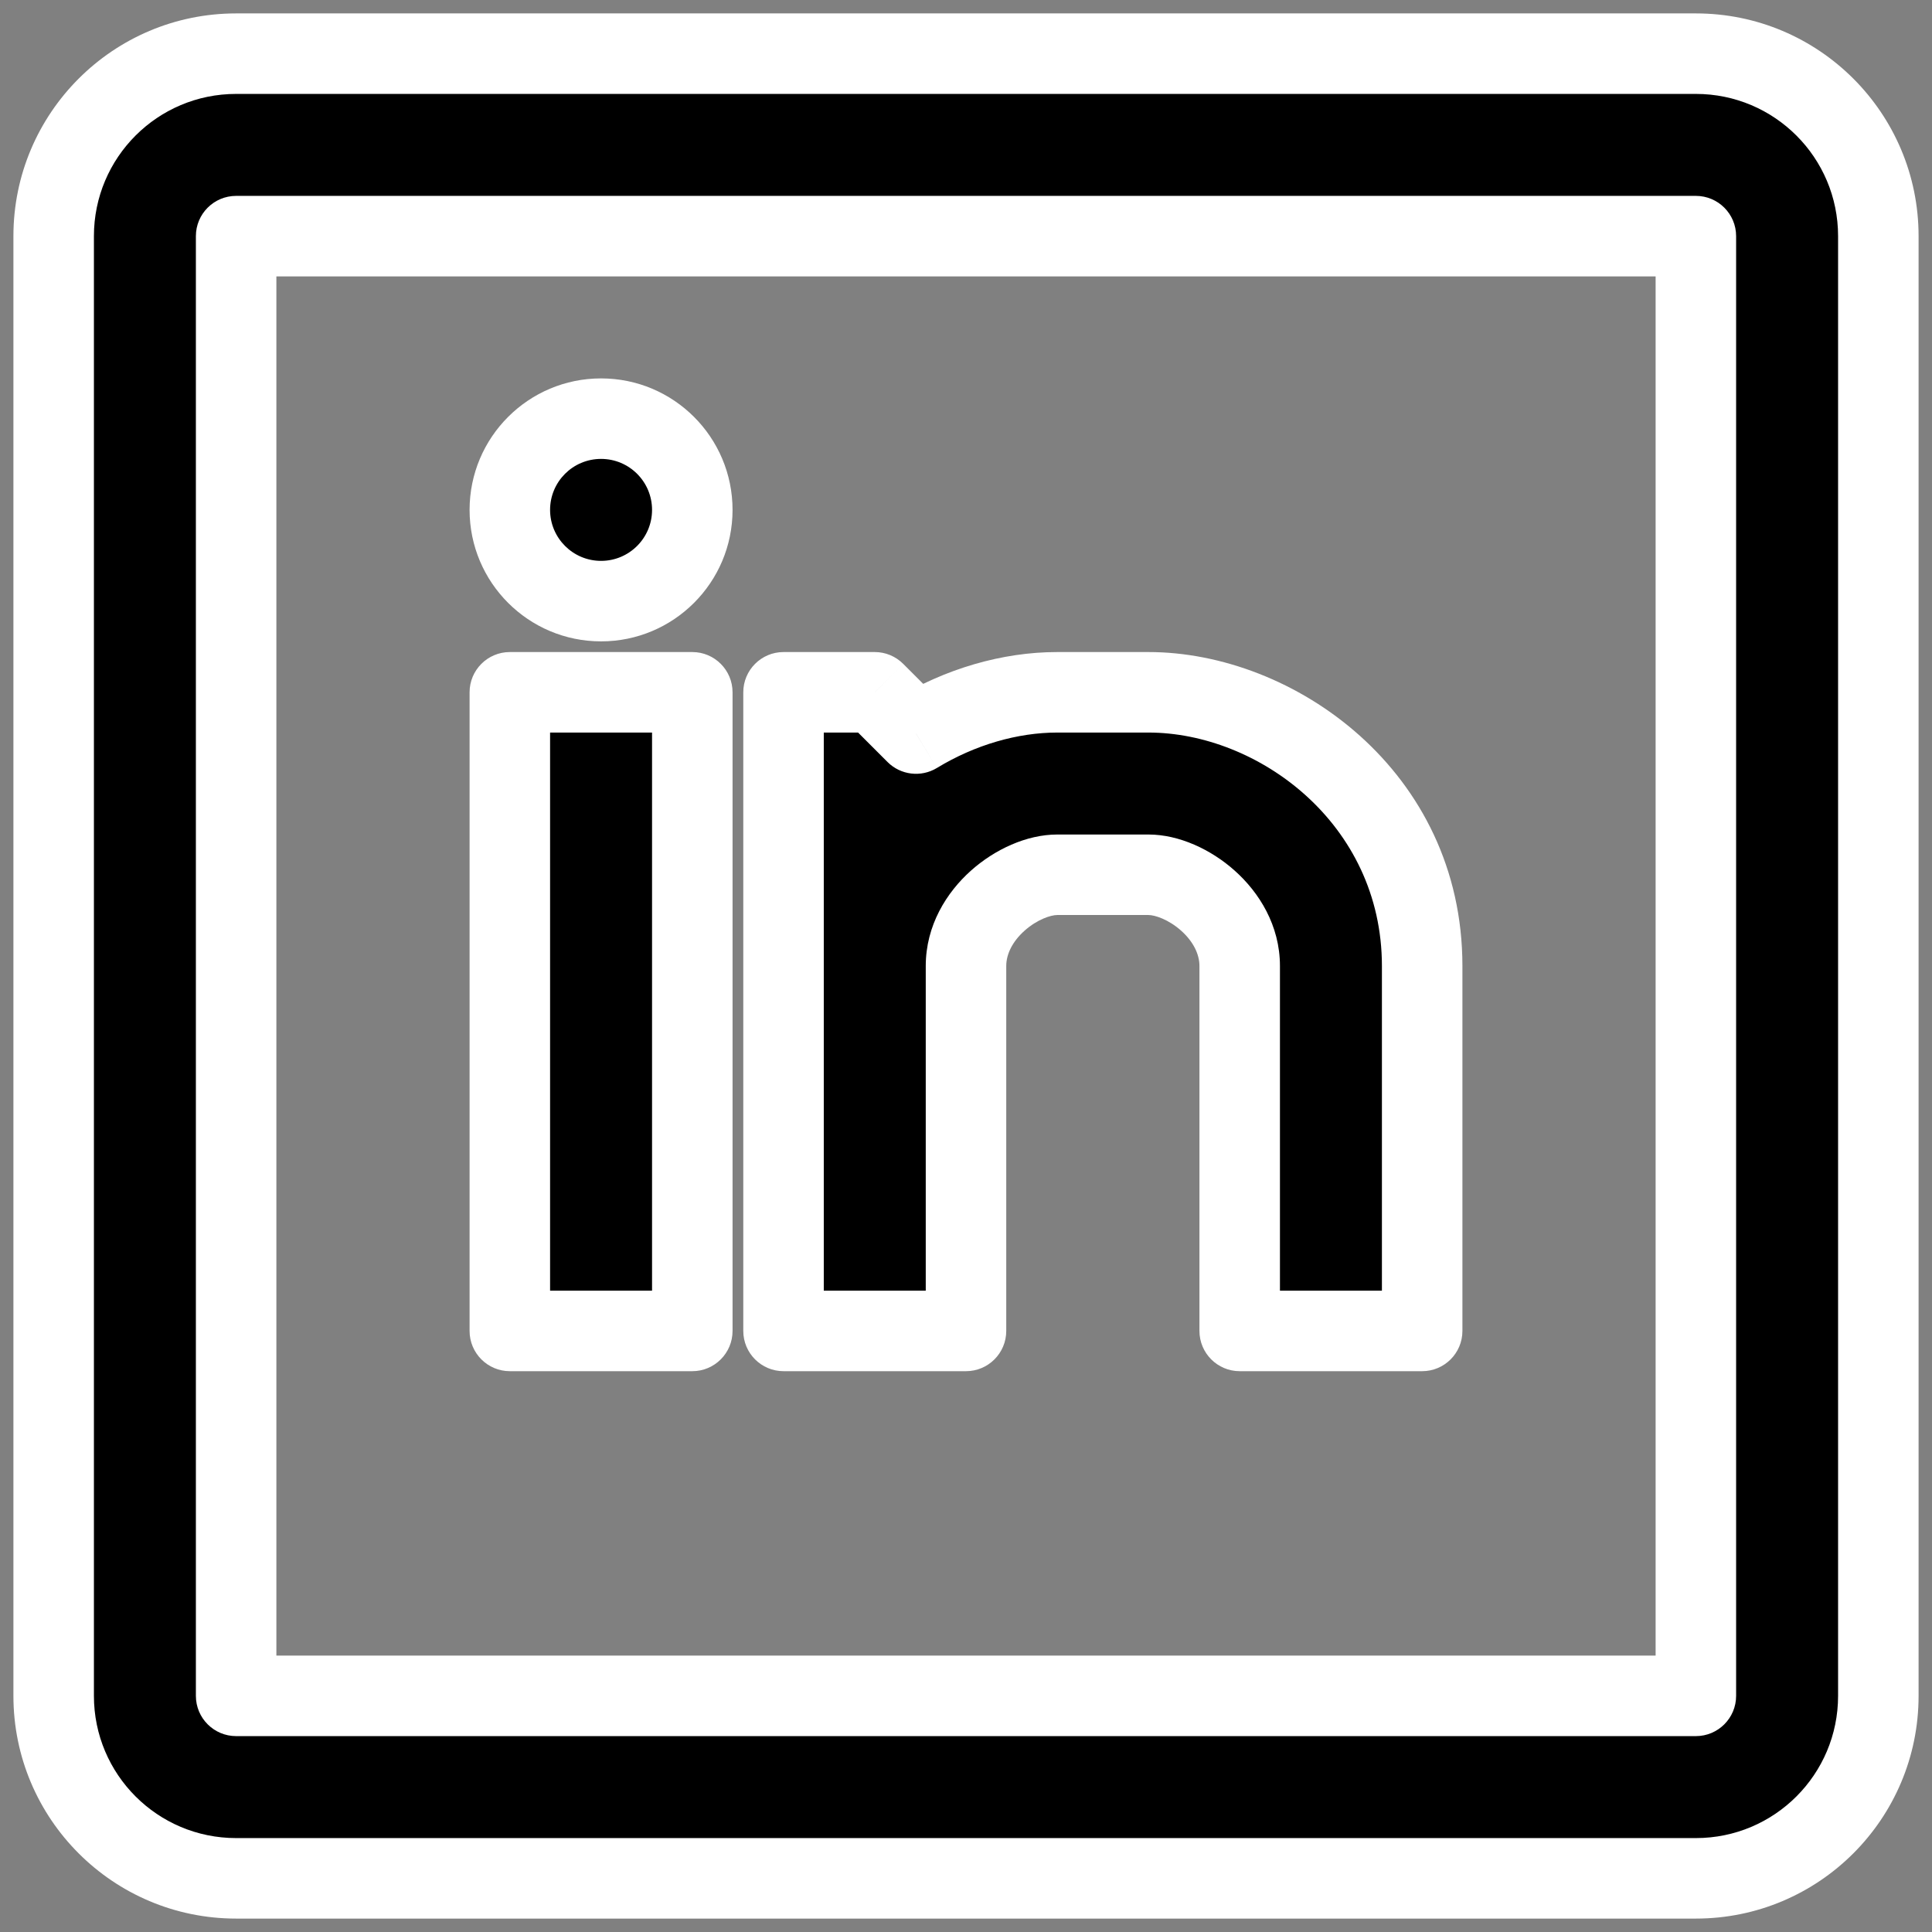
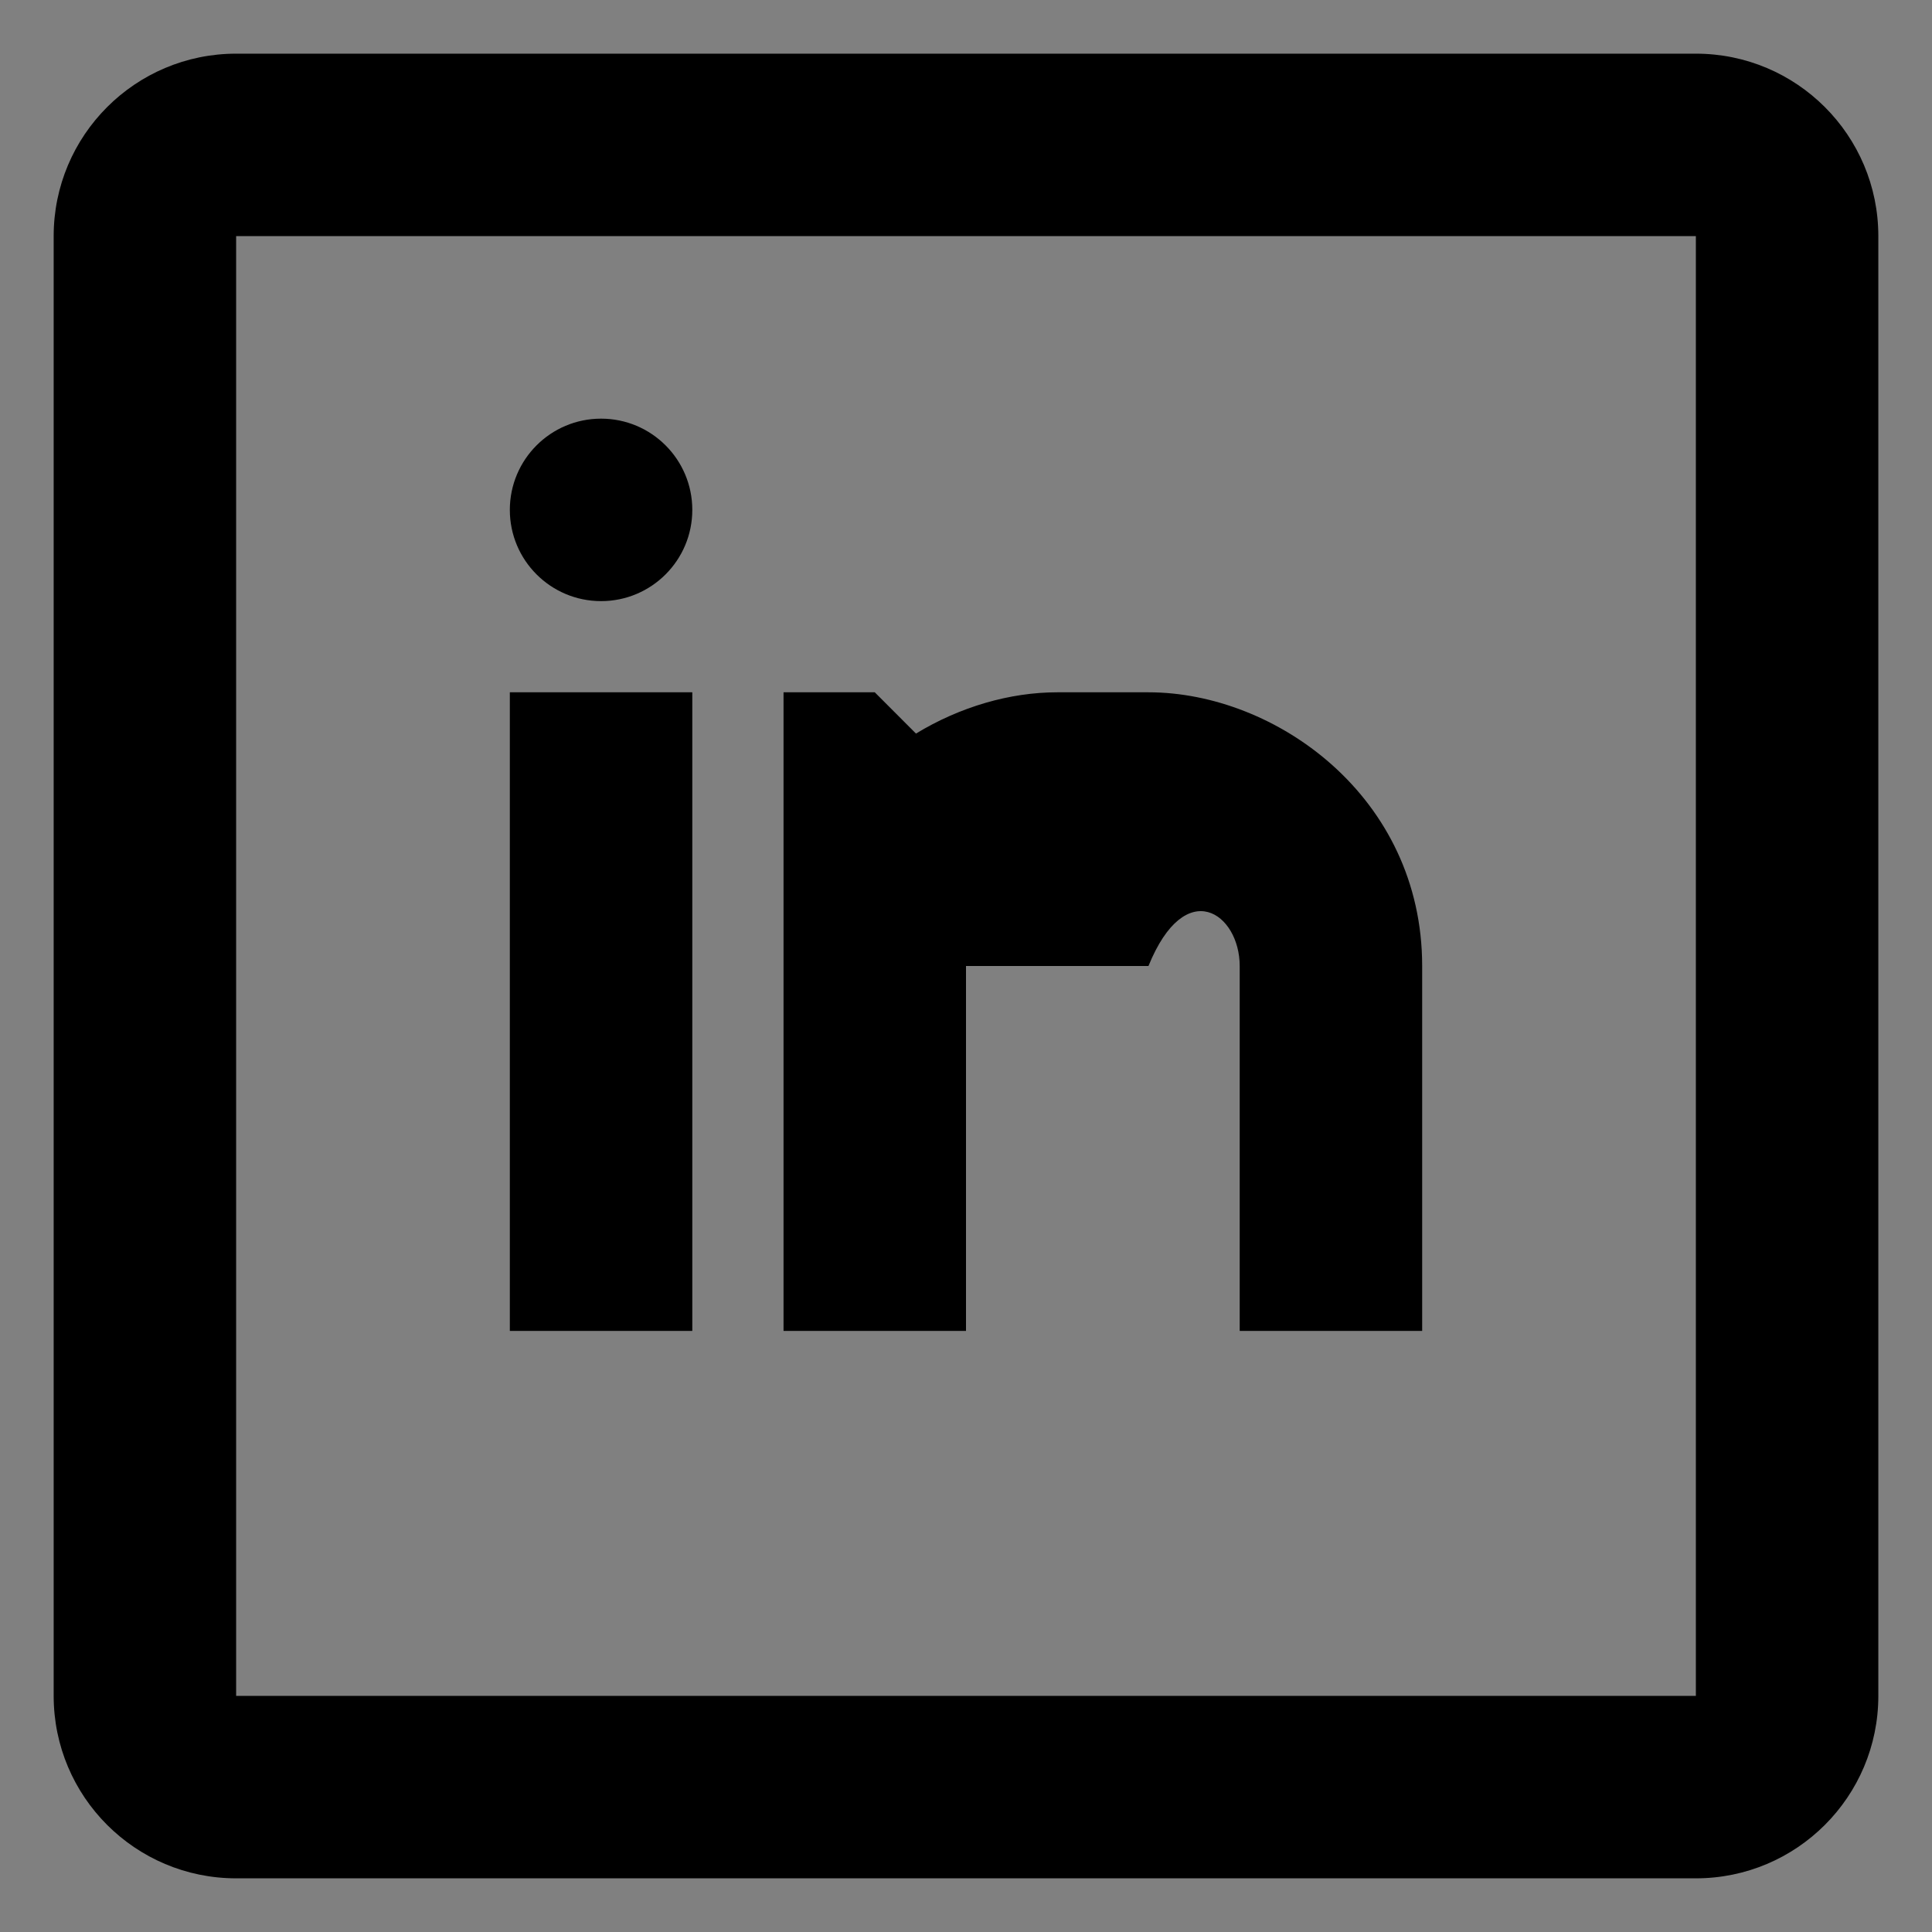
<svg xmlns="http://www.w3.org/2000/svg" width="36" height="36" viewBox="0 0 36 36" fill="none">
  <rect x="0" y="0" width="36" height="36" fill="#808080" stroke="none" />
-   <path fill-rule="evenodd" clip-rule="evenodd" d="M4.4 1H31.6C33.478 1 35 2.522 35 4.4V31.6C35 33.478 33.478 35 31.6 35H4.4C2.522 35 1 33.478 1 31.6V4.4C1 2.522 2.522 1 4.4 1ZM4.4 4.4V31.6H31.6V4.4H4.4ZM19.7 12.9C18.82 12.9 17.89 13.169 17.068 13.669L16.3 12.9H14.6V24.8H18V18C18 17.021 19.009 16.3 19.7 16.3H21.4C22.09 16.3 23.1 17.021 23.1 18V24.8H26.5V18C26.5 14.85 23.77 12.9 21.4 12.9H19.7ZM11.2 11.201C12.139 11.201 12.9 10.44 12.9 9.501C12.9 8.562 12.139 7.801 11.2 7.801C10.261 7.801 9.5 8.562 9.5 9.501C9.5 10.44 10.261 11.201 11.2 11.201ZM9.5 12.9V24.8H12.9V12.9H9.5Z" fill="black" />
-   <path d="M4.4 31.6H3.65C3.65 32.014 3.986 32.35 4.4 32.35V31.6ZM4.4 4.4V3.65C3.986 3.65 3.65 3.986 3.65 4.4H4.4ZM31.6 31.6V32.35C32.014 32.35 32.35 32.014 32.35 31.6H31.6ZM31.6 4.4H32.35C32.35 3.986 32.014 3.65 31.6 3.65V4.4ZM17.068 13.669L16.538 14.199C16.783 14.444 17.163 14.489 17.458 14.31L17.068 13.669ZM16.3 12.9L16.83 12.37C16.689 12.229 16.499 12.15 16.3 12.15V12.9ZM14.6 12.9V12.15C14.186 12.15 13.85 12.486 13.85 12.9H14.6ZM14.6 24.8H13.85C13.85 25.214 14.186 25.55 14.6 25.55V24.8ZM18 24.8V25.55C18.414 25.55 18.75 25.214 18.75 24.8H18ZM23.1 24.8H22.35C22.35 25.214 22.686 25.55 23.1 25.55V24.8ZM26.5 24.8V25.55C26.914 25.55 27.25 25.214 27.25 24.8H26.5ZM9.5 24.8H8.75C8.75 25.214 9.086 25.55 9.5 25.55V24.8ZM9.5 12.9V12.15C9.086 12.15 8.75 12.486 8.75 12.9H9.5ZM12.9 24.8V25.55C13.314 25.55 13.65 25.214 13.65 24.8H12.9ZM12.9 12.9H13.65C13.65 12.486 13.314 12.15 12.9 12.15V12.9ZM31.6 0.25H4.4V1.75H31.6V0.25ZM35.75 4.4C35.75 2.108 33.892 0.25 31.6 0.25V1.75C33.064 1.75 34.25 2.936 34.25 4.4H35.75ZM35.75 31.6V4.4H34.25V31.6H35.75ZM31.6 35.75C33.892 35.75 35.75 33.892 35.75 31.6H34.25C34.25 33.064 33.064 34.25 31.6 34.25V35.75ZM4.4 35.75H31.6V34.25H4.4V35.75ZM0.25 31.6C0.25 33.892 2.108 35.75 4.4 35.75V34.25C2.936 34.25 1.75 33.064 1.75 31.6H0.25ZM0.25 4.4V31.6H1.75V4.4H0.25ZM4.4 0.25C2.108 0.25 0.25 2.108 0.25 4.4H1.75C1.75 2.936 2.936 1.75 4.4 1.75V0.25ZM5.15 31.6V4.4H3.65V31.6H5.15ZM31.6 30.85H4.4V32.35H31.6V30.85ZM30.85 4.4V31.6H32.35V4.4H30.85ZM4.4 5.15H31.6V3.65H4.4V5.15ZM17.458 14.31C18.171 13.876 18.968 13.65 19.7 13.65V12.15C18.672 12.15 17.608 12.463 16.679 13.028L17.458 14.31ZM15.77 13.431L16.538 14.199L17.599 13.139L16.83 12.37L15.77 13.431ZM14.6 13.65H16.3V12.15H14.6V13.65ZM15.35 24.8V12.9H13.85V24.8H15.35ZM18 24.05H14.6V25.55H18V24.05ZM17.25 18V24.8H18.75V18H17.25ZM19.7 15.55C19.126 15.55 18.531 15.831 18.091 16.224C17.64 16.627 17.25 17.242 17.25 18H18.75C18.75 17.78 18.865 17.544 19.091 17.342C19.329 17.13 19.583 17.05 19.7 17.05V15.55ZM21.4 15.55H19.7V17.05H21.4V15.55ZM23.85 18C23.85 17.242 23.46 16.627 23.008 16.224C22.569 15.831 21.973 15.55 21.4 15.55V17.05C21.517 17.05 21.771 17.13 22.009 17.342C22.235 17.544 22.35 17.78 22.35 18H23.85ZM23.85 24.8V18H22.35V24.8H23.85ZM26.5 24.05H23.1V25.55H26.5V24.05ZM25.75 18V24.8H27.25V18H25.75ZM21.4 13.65C23.431 13.65 25.75 15.337 25.75 18H27.25C27.25 14.364 24.108 12.15 21.4 12.15V13.65ZM19.7 13.65H21.4V12.15H19.7V13.65ZM12.15 9.501C12.15 10.025 11.725 10.451 11.2 10.451V11.951C12.553 11.951 13.65 10.854 13.65 9.501H12.15ZM11.2 8.551C11.725 8.551 12.15 8.976 12.15 9.501H13.65C13.65 8.148 12.553 7.051 11.2 7.051V8.551ZM10.25 9.501C10.25 8.976 10.675 8.551 11.2 8.551V7.051C9.847 7.051 8.75 8.148 8.75 9.501H10.25ZM11.2 10.451C10.675 10.451 10.25 10.025 10.25 9.501H8.75C8.75 10.854 9.847 11.951 11.2 11.951V10.451ZM10.25 24.8V12.9H8.75V24.8H10.25ZM12.9 24.05H9.5V25.55H12.9V24.05ZM12.15 12.9V24.8H13.65V12.9H12.15ZM9.5 13.65H12.9V12.15H9.5V13.65Z" fill="white" />
+   <path fill-rule="evenodd" clip-rule="evenodd" d="M4.4 1H31.6C33.478 1 35 2.522 35 4.4V31.6C35 33.478 33.478 35 31.6 35H4.4C2.522 35 1 33.478 1 31.6V4.4C1 2.522 2.522 1 4.4 1ZM4.4 4.4V31.6H31.6V4.4H4.4ZM19.7 12.9C18.82 12.9 17.89 13.169 17.068 13.669L16.3 12.9H14.6V24.8H18V18H21.4C22.09 16.3 23.1 17.021 23.1 18V24.8H26.5V18C26.5 14.85 23.77 12.9 21.4 12.9H19.7ZM11.2 11.201C12.139 11.201 12.9 10.44 12.9 9.501C12.9 8.562 12.139 7.801 11.2 7.801C10.261 7.801 9.5 8.562 9.5 9.501C9.5 10.44 10.261 11.201 11.2 11.201ZM9.5 12.9V24.8H12.9V12.9H9.5Z" fill="black" />
</svg>